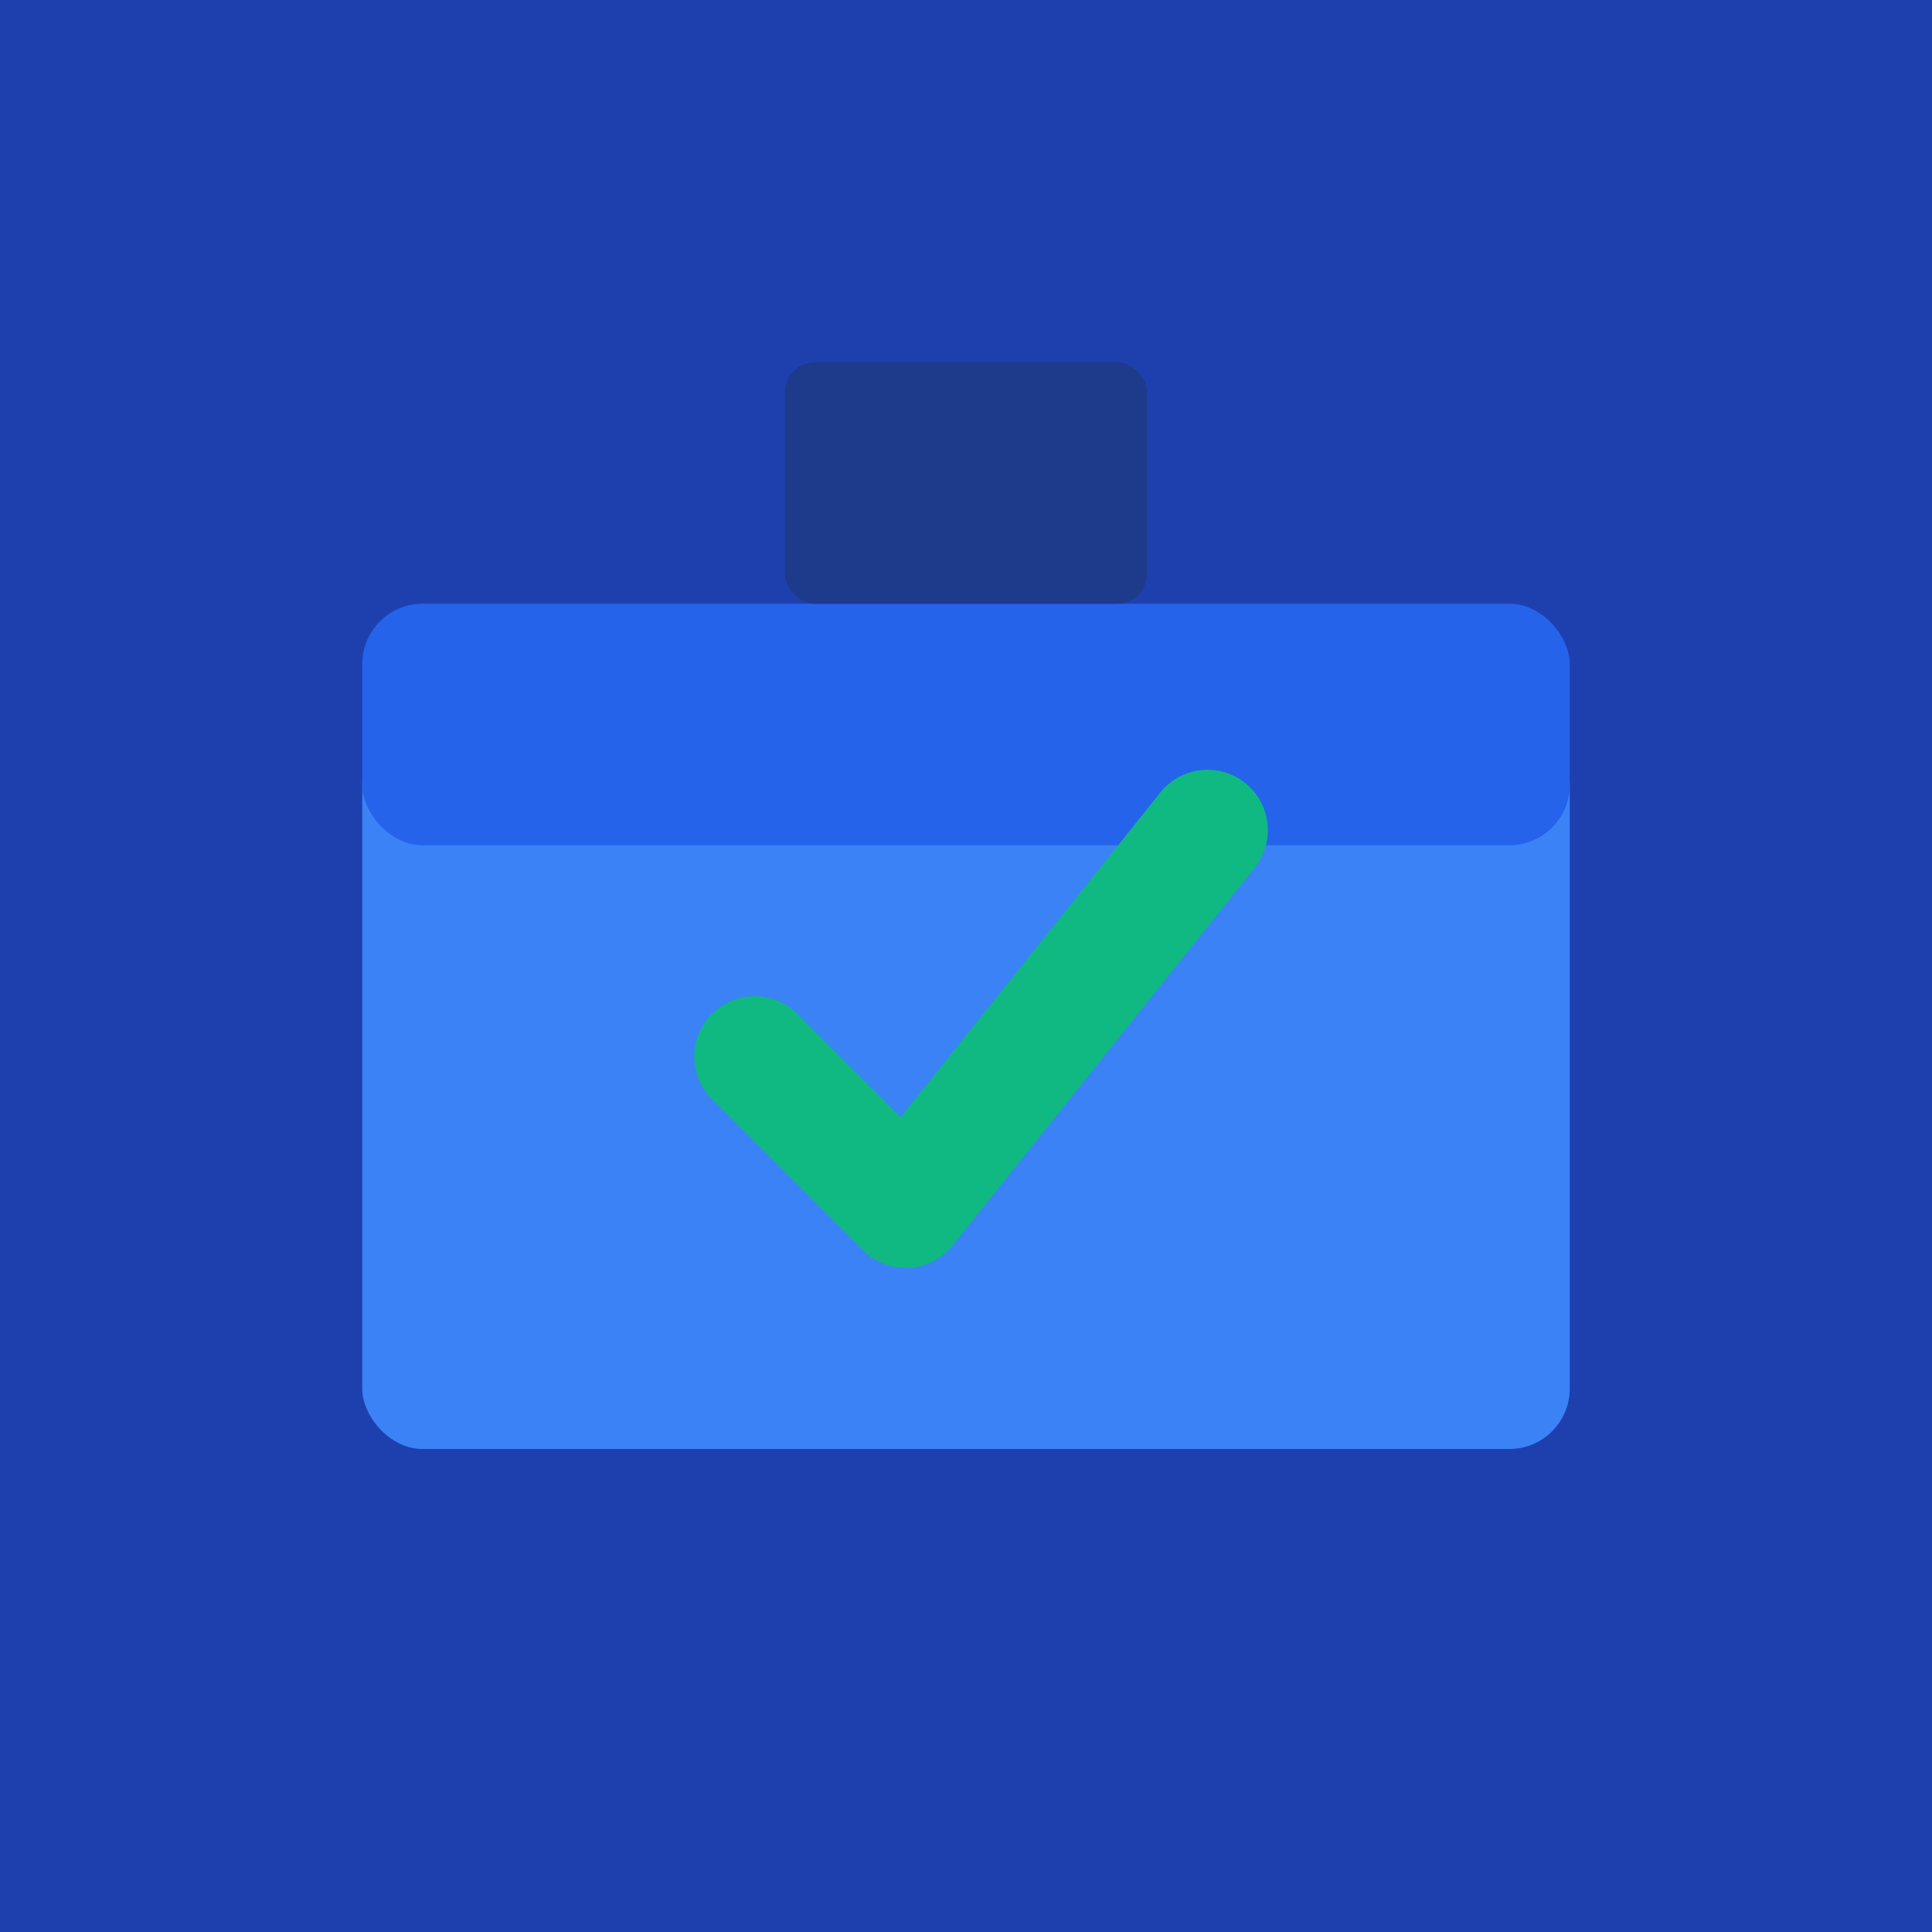
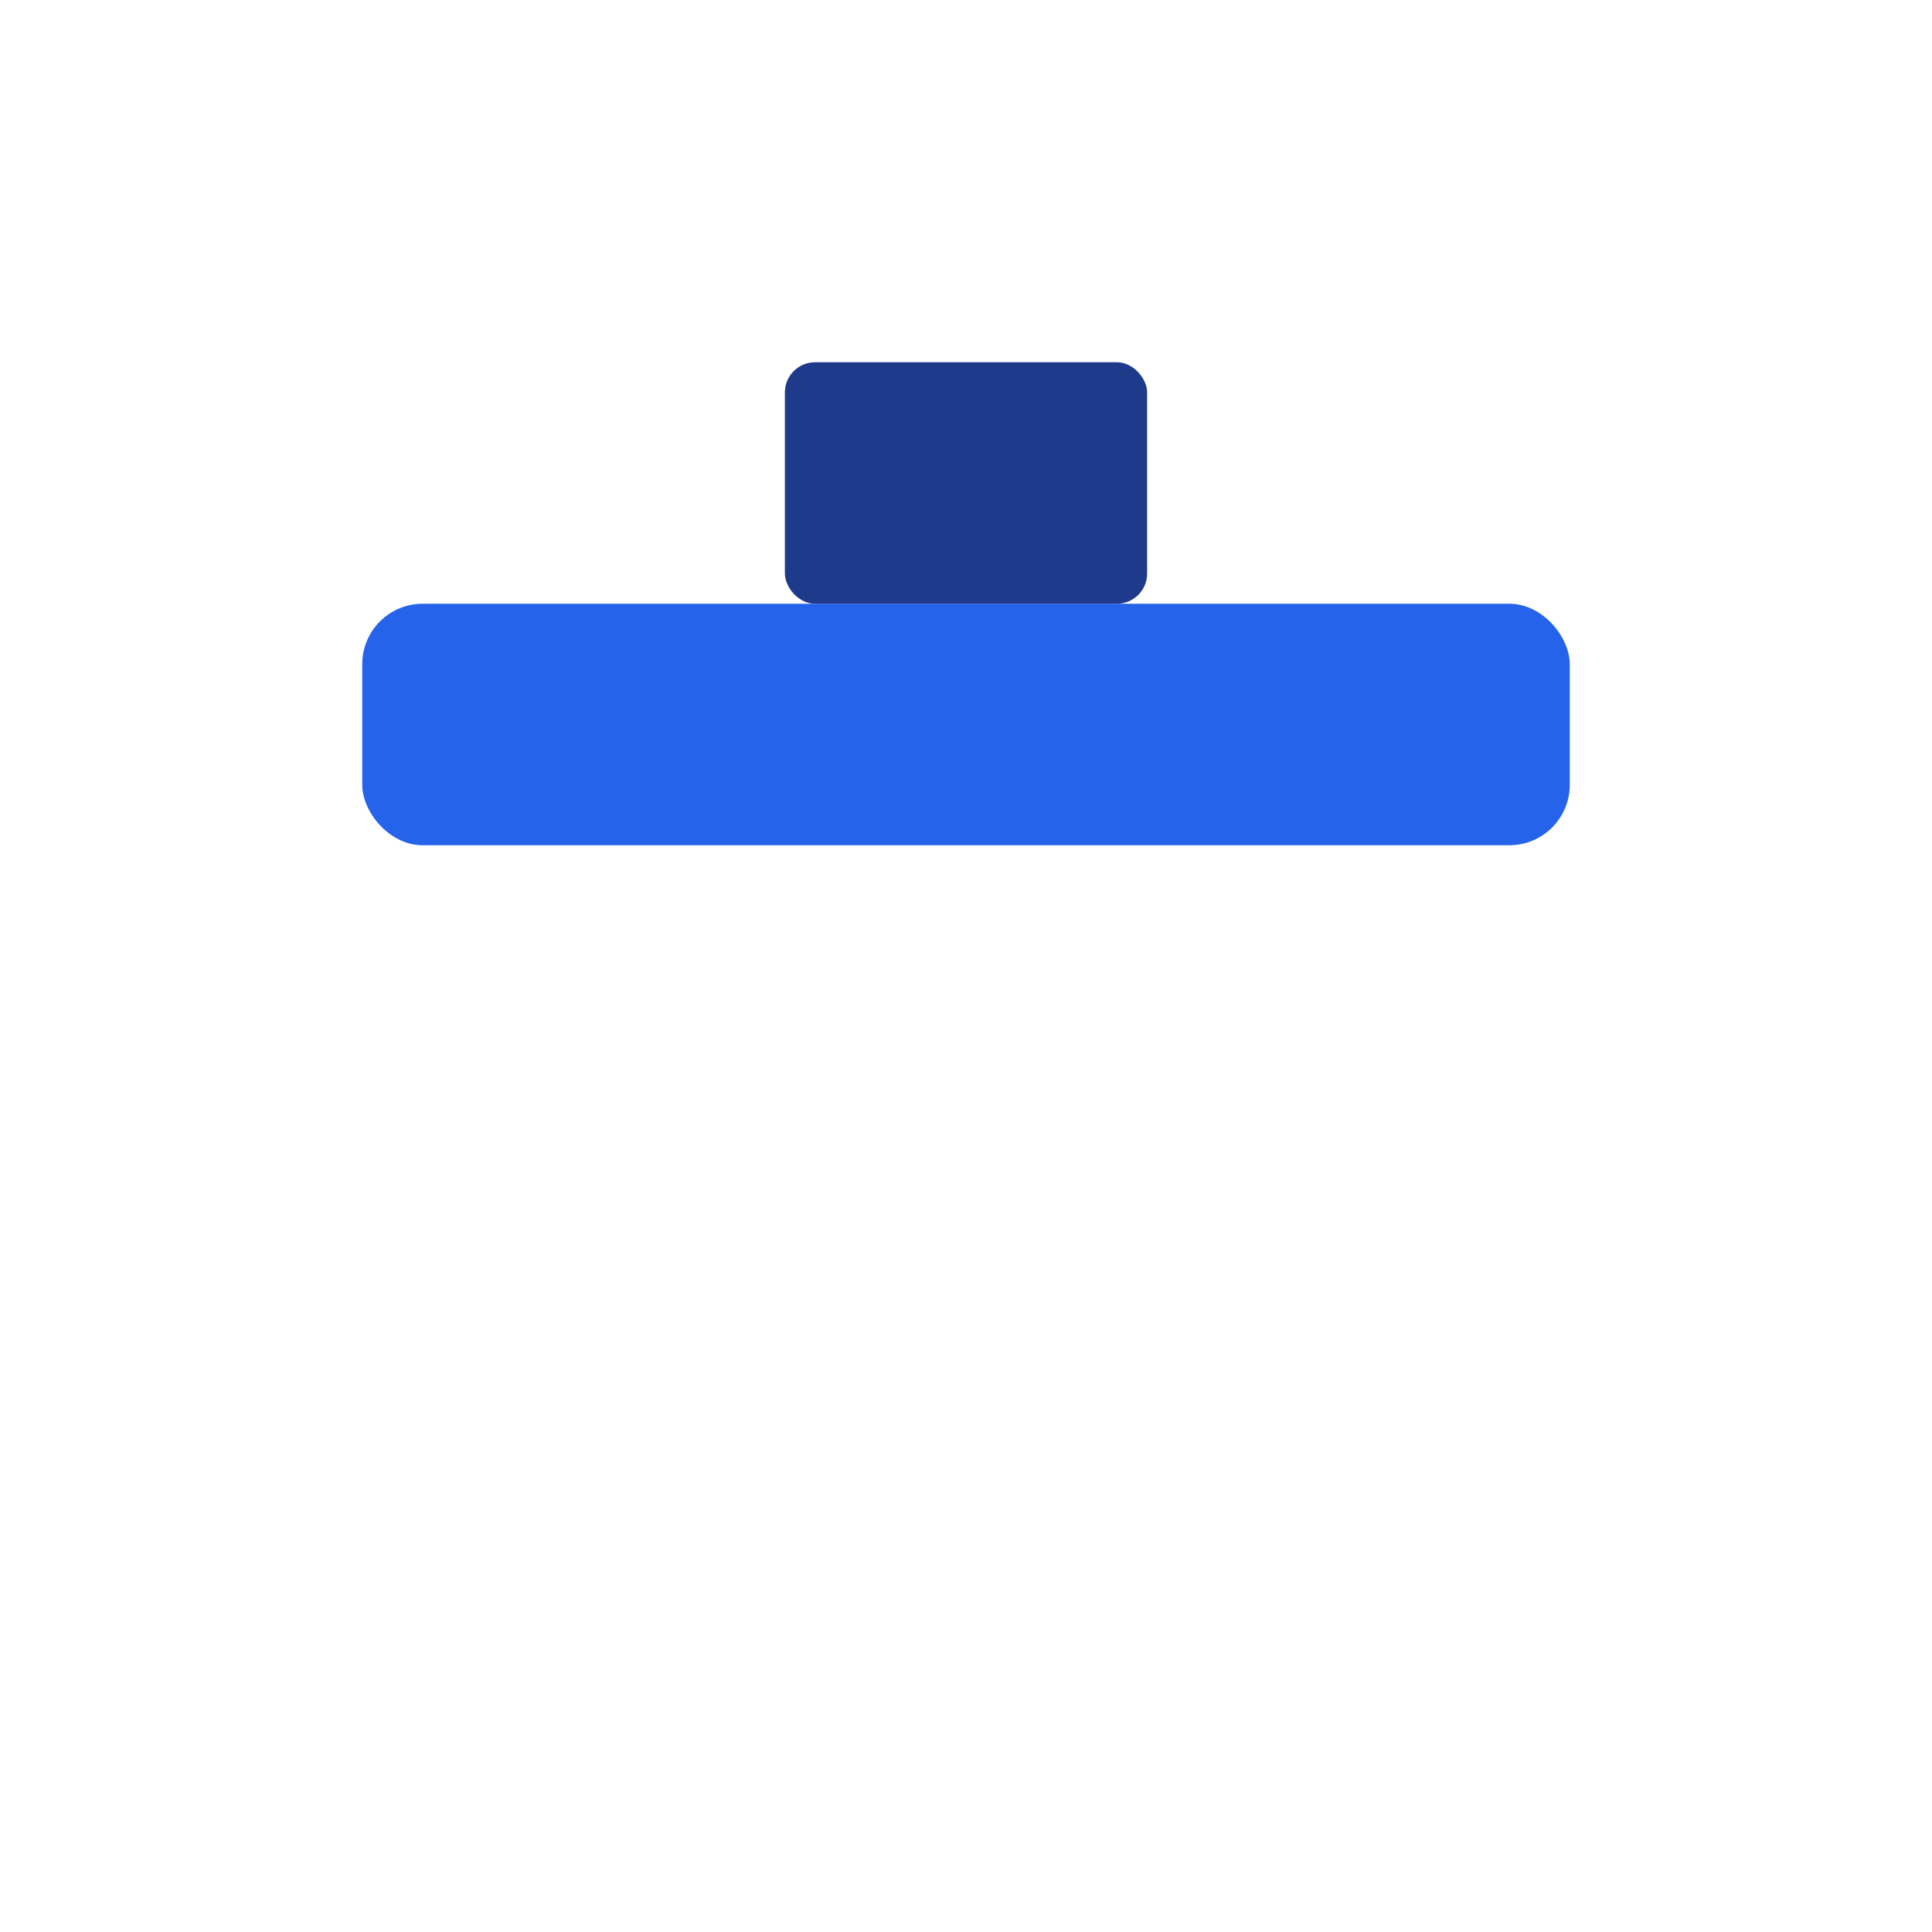
<svg xmlns="http://www.w3.org/2000/svg" viewBox="0 0 256 256">
-   <rect width="256" height="256" fill="#1e40af" />
-   <rect x="48" y="96" width="160" height="96" rx="8" fill="#3b82f6" />
  <rect x="48" y="80" width="160" height="32" rx="8" fill="#2563eb" />
  <rect x="104" y="48" width="48" height="32" rx="4" fill="#1e3a8a" />
-   <path d="M100 140 L120 160 L160 110" stroke="#10b981" stroke-width="16" stroke-linecap="round" stroke-linejoin="round" fill="none" />
</svg>